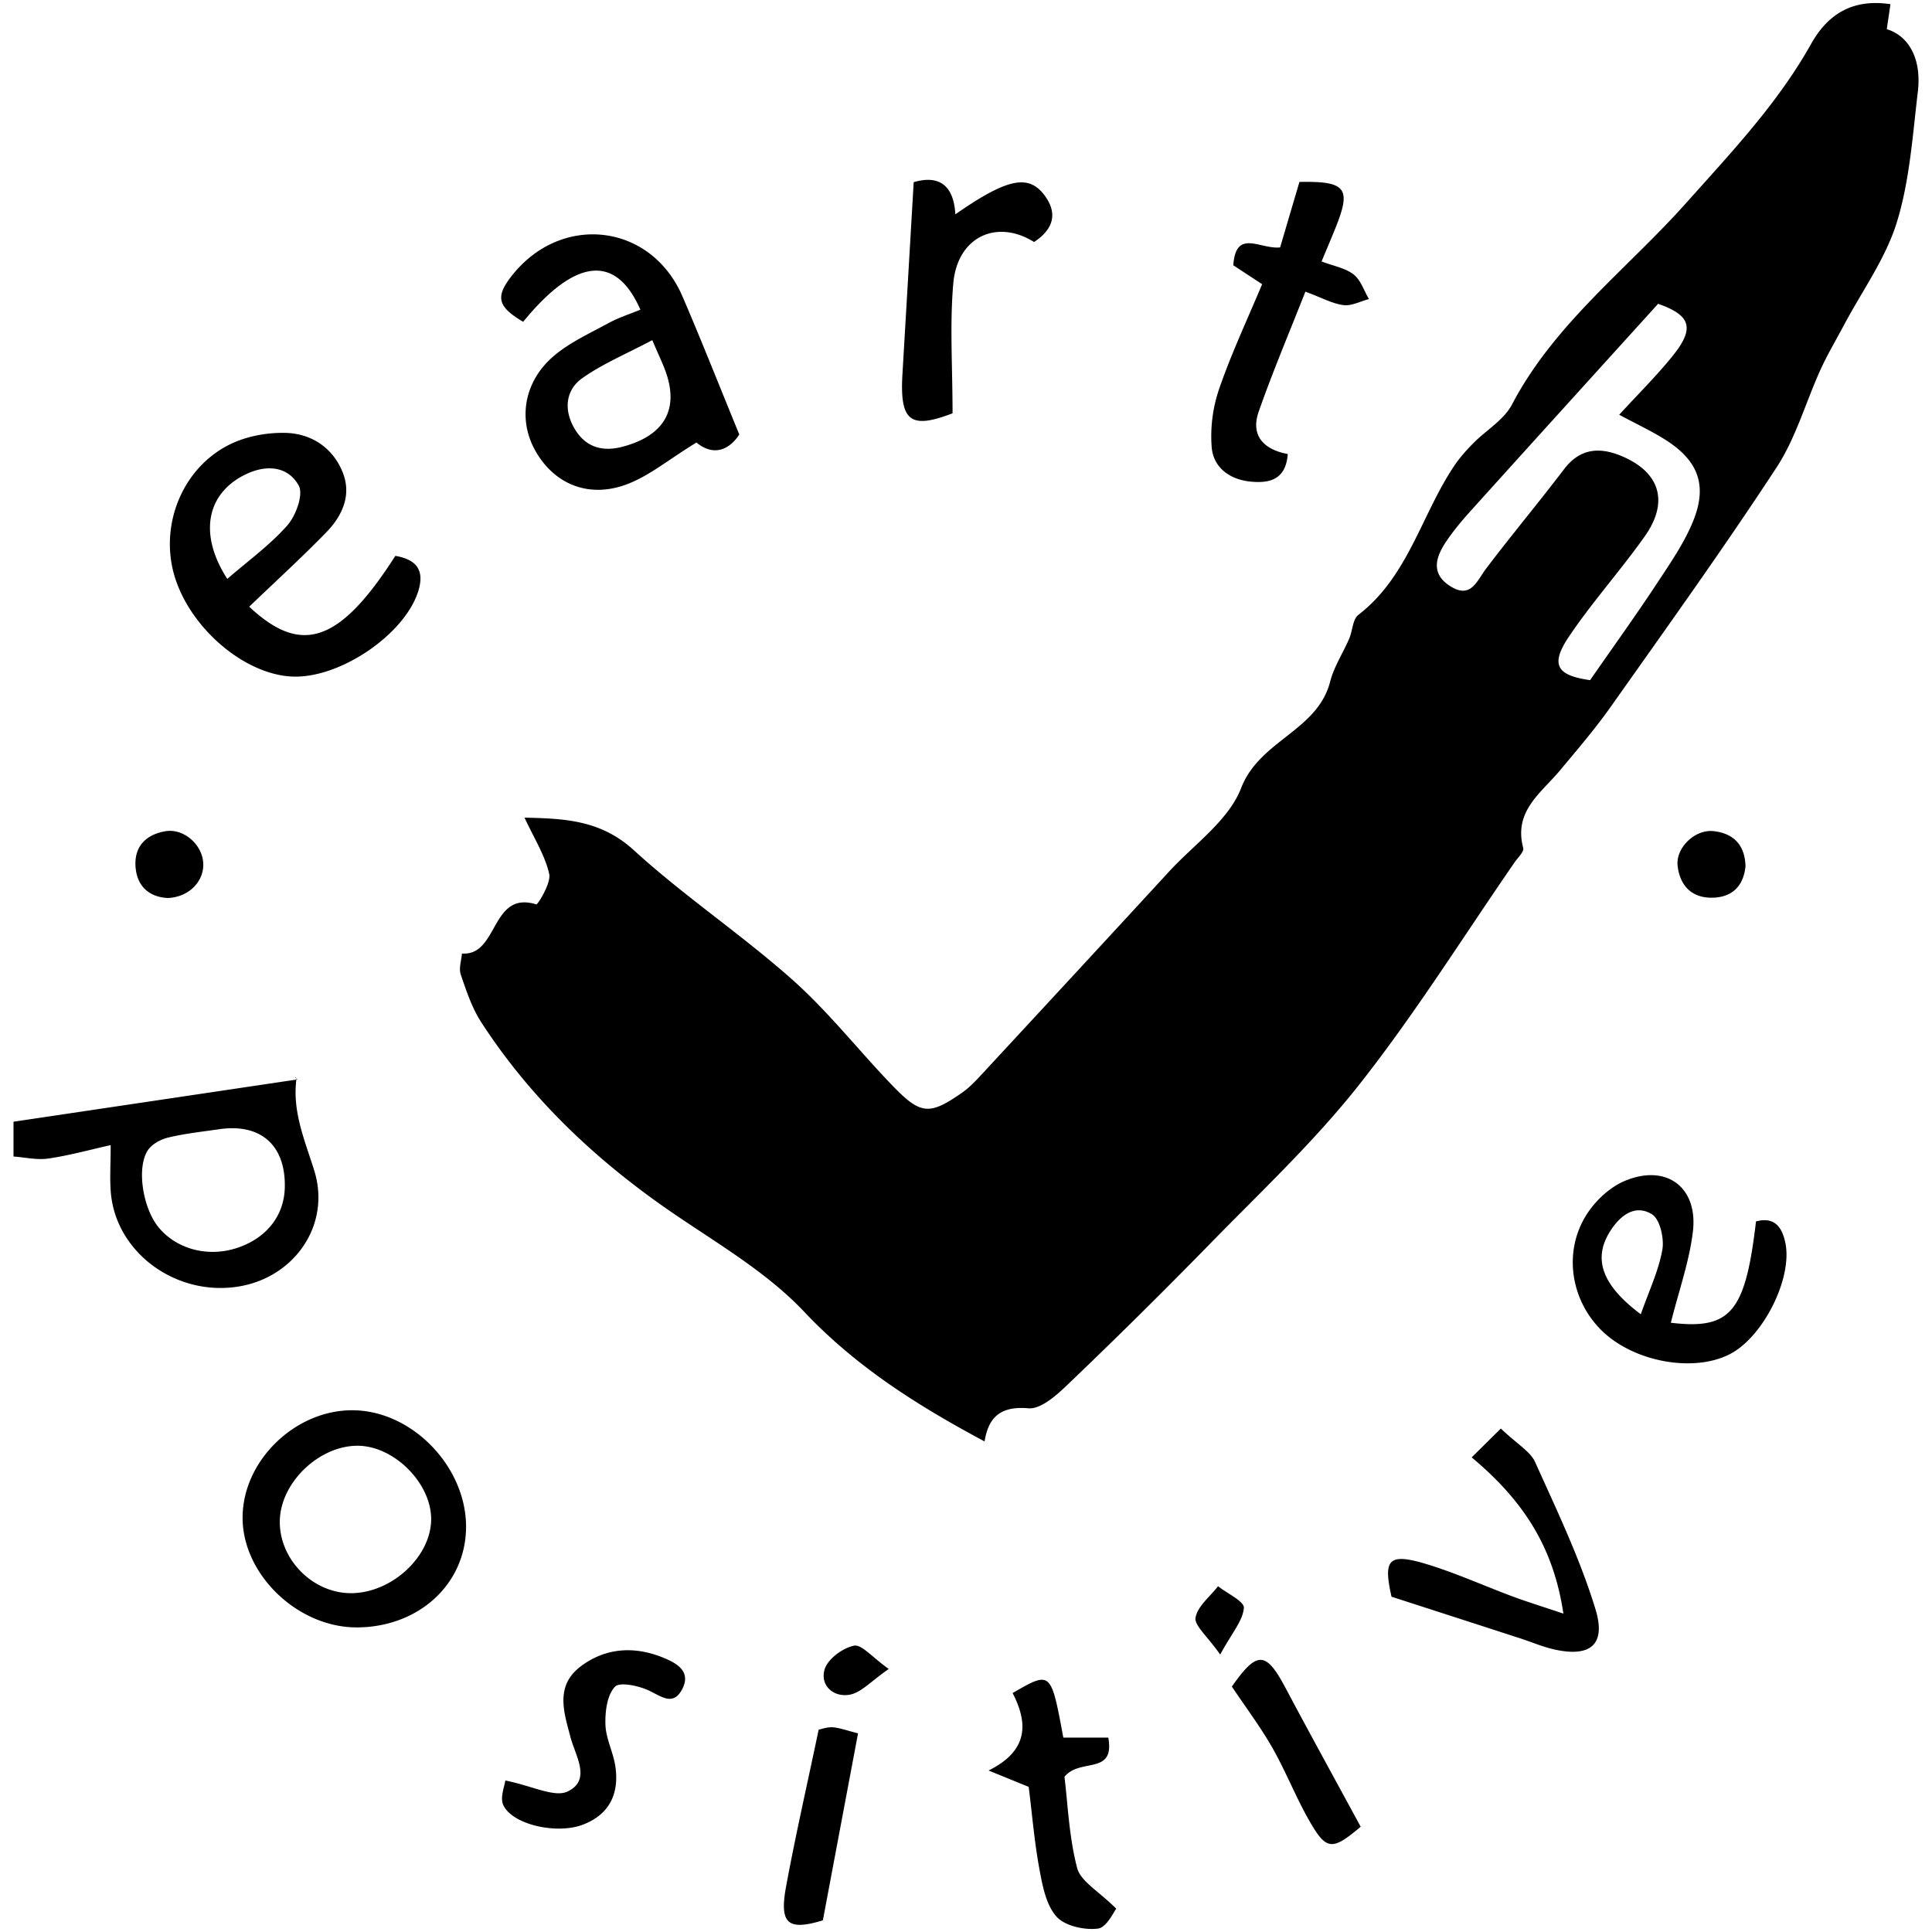
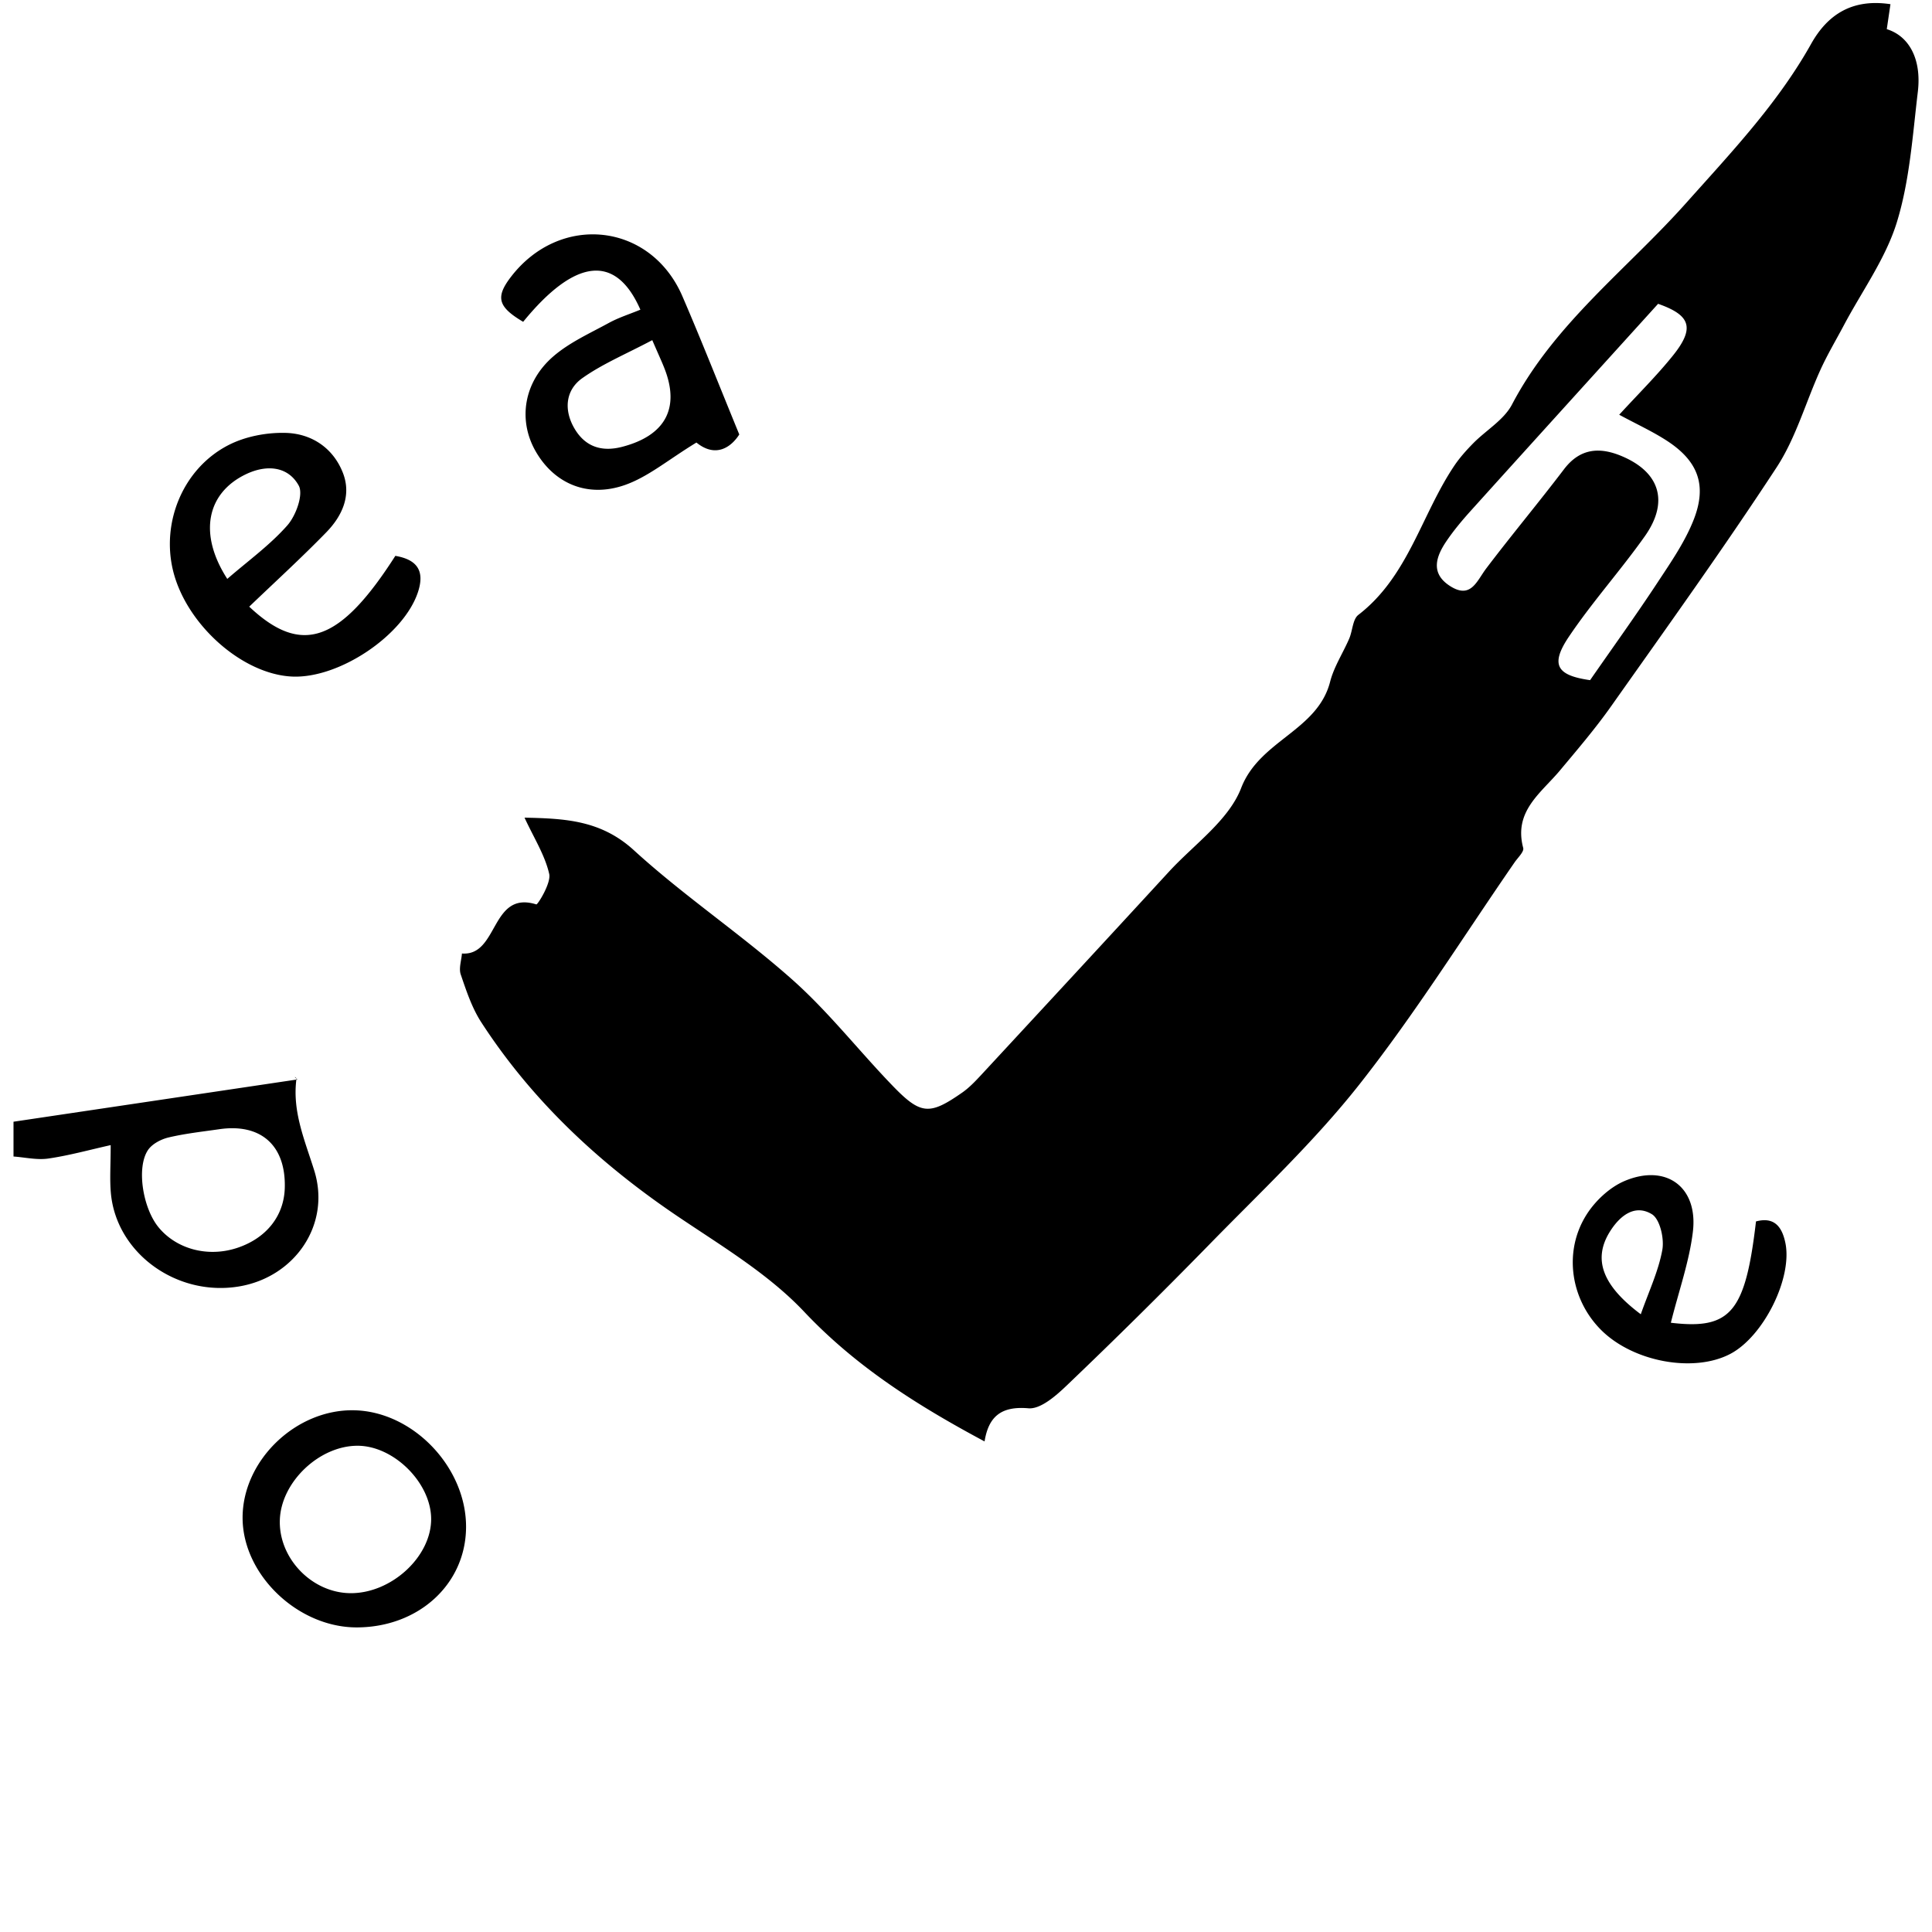
<svg xmlns="http://www.w3.org/2000/svg" width="100" height="100" viewBox="0 0 100 100">
  <g fill-rule="evenodd" clip-rule="evenodd">
-     <path d="M.699 58.06l14.696-2.188c-.266-.207-.042-.103-.051-.029-.224 1.692.432 3.173.922 4.746.872 2.799-1.008 5.506-3.875 5.994-3.235.551-6.375-1.717-6.653-4.835-.064-.722-.009-1.455-.009-2.477-1.102.246-2.155.539-3.229.695-.583.085-1.2-.062-1.801-.105V58.06zm14.041 3.434c.064-2.194-1.223-3.357-3.378-3.048-.883.128-1.775.224-2.64.429-.39.093-.849.334-1.062.651-.608.905-.269 3.009.55 4.003.935 1.134 2.561 1.56 4.063 1.063 1.508-.498 2.425-1.649 2.467-3.098zM50.961 74.608c-3.504-1.874-6.66-3.875-9.34-6.715-1.863-1.972-4.31-3.422-6.59-4.966-4.01-2.715-7.486-5.948-10.125-10.021-.48-.743-.769-1.622-1.058-2.467-.108-.317.034-.722.062-1.086 1.9.146 1.48-3.284 3.85-2.541.069.021.774-1.105.667-1.578-.221-.972-.793-1.863-1.278-2.913 2.078.046 3.947.123 5.658 1.685 2.606 2.38 5.574 4.363 8.213 6.709 1.877 1.669 3.443 3.686 5.197 5.499 1.445 1.494 1.9 1.513 3.586.338.365-.254.681-.589.986-.917 3.242-3.5 6.482-7 9.712-10.512 1.303-1.417 3.095-2.659 3.742-4.337.954-2.476 3.949-2.95 4.604-5.501.199-.777.667-1.483.988-2.231.176-.408.178-1.001.474-1.229 2.584-1.99 3.26-5.182 4.964-7.718.281-.418.625-.802.979-1.162.667-.678 1.59-1.209 2.009-2.009 2.195-4.188 5.954-7.001 9.009-10.424 2.334-2.617 4.744-5.154 6.472-8.239C94.607.73 95.892-.078 97.85.217l-.191 1.292c1.15.356 1.811 1.543 1.607 3.247-.271 2.265-.421 4.591-1.086 6.749-.578 1.875-1.799 3.554-2.735 5.318-.406.766-.852 1.514-1.211 2.3-.769 1.688-1.276 3.537-2.277 5.067-2.744 4.193-5.672 8.268-8.564 12.363-.814 1.153-1.737 2.232-2.644 3.318-.982 1.177-2.416 2.113-1.908 4.018.052.197-.279.503-.447.748-2.662 3.853-5.152 7.842-8.047 11.511-2.353 2.981-5.162 5.609-7.823 8.339a300.649 300.649 0 0 1-7.273 7.19c-.568.546-1.382 1.272-2.021 1.216-1.419-.123-2.063.436-2.269 1.715zm34.862-58.883c-3.283 3.625-6.495 7.164-9.695 10.712-.451.5-.888 1.022-1.264 1.578-.548.809-.832 1.672.203 2.326 1.072.678 1.369-.27 1.863-.922 1.311-1.73 2.705-3.397 4.019-5.126.833-1.098 1.848-1.165 2.99-.685 1.978.831 2.457 2.363 1.198 4.146-1.254 1.772-2.718 3.399-3.929 5.198-.992 1.473-.613 2.009 1.095 2.253 1.208-1.74 2.382-3.369 3.485-5.045.694-1.055 1.434-2.12 1.887-3.285.69-1.782.202-3.017-1.386-4.055-.737-.481-1.549-.851-2.479-1.353.995-1.086 1.945-2.023 2.775-3.056 1.17-1.452.9-2.102-.762-2.686zM36.047 22.906c-1.454.884-2.507 1.785-3.725 2.206-1.963.677-3.683-.122-4.618-1.79-.895-1.598-.597-3.556.942-4.881.834-.719 1.888-1.19 2.869-1.727.515-.281 1.085-.459 1.631-.685-1.273-2.909-3.384-2.659-6.067.628-1.298-.767-1.439-1.264-.655-2.297 2.542-3.348 7.247-2.846 8.896.973.97 2.247 1.866 4.525 2.945 7.156-.438.685-1.239 1.214-2.218.417zm-2.286-5.3c-1.342.713-2.568 1.221-3.622 1.968-.884.627-.955 1.664-.408 2.6.545.934 1.391 1.236 2.474.953 2.216-.578 2.996-1.982 2.192-4.045-.131-.338-.286-.667-.636-1.476zM12.9 31.401c2.706 2.548 4.692 1.859 7.563-2.63 1.074.185 1.545.726 1.175 1.863-.731 2.244-4.087 4.505-6.533 4.384-2.583-.128-5.473-2.707-6.149-5.487-.61-2.51.521-5.276 2.854-6.485.878-.455 1.987-.667 2.982-.639 1.331.036 2.451.775 2.956 2.067.457 1.169-.04 2.234-.854 3.073-1.289 1.325-2.658 2.573-3.994 3.854zm-1.136-1.437c1.066-.926 2.205-1.746 3.109-2.771.445-.504.842-1.601.589-2.059-.555-1.007-1.669-1.101-2.741-.584-2.015.971-2.467 3.075-.957 5.414zM24.123 79.077c-.031 2.931-2.461 5.148-5.65 5.157-3.034.008-5.876-2.69-5.916-5.614-.041-3.007 2.769-5.719 5.827-5.623 3.04.096 5.771 2.988 5.739 6.08zm-6.011 3.385c2.132.033 4.225-1.89 4.204-3.863-.02-1.861-1.935-3.76-3.8-3.767-1.98-.007-3.954 1.862-4.031 3.819-.079 1.982 1.632 3.78 3.627 3.811zM86.483 68.465c3.104.372 3.858-.549 4.407-5.244.942-.251 1.342.271 1.517 1.094.389 1.813-1.115 4.847-2.841 5.759-1.886.997-5.023.422-6.682-1.224-1.592-1.581-1.979-4.074-.759-5.99.452-.711 1.188-1.4 1.952-1.727 2.159-.921 3.828.307 3.545 2.629-.185 1.535-.719 3.028-1.139 4.703zm-1.556-.439c.409-1.168.914-2.226 1.115-3.336.105-.587-.124-1.591-.543-1.844-.9-.545-1.68.107-2.18.917-.869 1.408-.401 2.76 1.608 4.263z" />
-     <path d="M67.259 9.417c2.412-.047 2.689.323 1.88 2.345-.218.543-.448 1.081-.735 1.77.628.241 1.234.343 1.661.675.369.288.534.838.79 1.272-.439.115-.896.366-1.313.314-.569-.072-1.108-.376-1.976-.697-.831 2.117-1.692 4.143-2.418 6.216-.441 1.265.304 1.968 1.507 2.188-.103 1.342-.955 1.519-1.913 1.429-1.074-.101-1.932-.713-2.025-1.775a7.564 7.564 0 0 1 .389-3.034c.63-1.827 1.458-3.584 2.221-5.41l-1.492-.98c.135-1.912 1.377-.815 2.425-.924.305-1.041.633-2.15.999-3.389zM49.304 21.393c-2.165.83-2.74.442-2.594-2.021.193-3.259.382-6.52.583-9.943 1.21-.358 2.066.055 2.156 1.665 2.653-1.846 3.77-2.096 4.6-1.005.741.976.447 1.798-.525 2.437-1.948-1.213-3.97-.258-4.181 2.137-.188 2.128-.039 4.287-.039 6.73zM72.025 82.645c-.441-1.952-.16-2.291 1.866-1.671 1.496.459 2.932 1.111 4.401 1.658.754.28 1.523.517 2.629.888-.505-3.379-2.006-5.796-4.747-8.086.504-.497.949-.939 1.509-1.493.858.818 1.526 1.184 1.775 1.737 1.127 2.504 2.327 5.003 3.124 7.617.568 1.861-.292 2.508-2.184 2.068-.579-.135-1.134-.375-1.703-.559-2.179-.707-4.361-1.412-6.67-2.159zM52.413 87.632c1.985-1.15 1.985-1.15 2.624 2.306h2.328c.353 1.974-1.474 1.03-2.268 2.031.171 1.38.232 3.094.655 4.715.181.695 1.11 1.196 2.027 2.111-.131.153-.495.974-.954 1.029-.702.087-1.712-.138-2.146-.626-.539-.607-.721-1.6-.88-2.458-.258-1.391-.373-2.807-.554-4.252l-2.077-.847c2.111-1.045 2.025-2.493 1.245-4.009zM26.154 92.158c1.417.285 2.549.896 3.23.567 1.236-.595.404-1.831.15-2.79-.352-1.323-.815-2.683.536-3.693 1.295-.968 2.78-1.044 4.256-.443.689.281 1.483.709.971 1.657-.458.848-1.048.362-1.689.056-.537-.257-1.533-.473-1.782-.203-.408.439-.511 1.293-.488 1.965.024.727.41 1.433.515 2.166.217 1.505-.399 2.527-1.712 3.015-1.329.493-3.598.001-4.087-1.017-.188-.392.07-.998.1-1.28zM70.429 94.551c-1.467 1.24-1.771 1.242-2.65-.292-.705-1.228-1.221-2.565-1.922-3.795-.624-1.094-1.388-2.107-2.096-3.166 1.306-1.867 1.763-1.846 2.785.082 1.251 2.357 2.539 4.694 3.883 7.171zM42.374 89.525c.159-.029.451-.141.732-.12.361.028.713.163 1.306.312l-1.821 9.68c-1.787.539-2.266.213-1.904-1.748.483-2.622 1.079-5.221 1.687-8.124zM8.69 46.481c-.902-.042-1.589-.544-1.673-1.599-.085-1.065.54-1.689 1.549-1.858.969-.162 1.94.729 1.956 1.708.014.912-.753 1.702-1.832 1.749zM90.347 44.836c-.099 1.005-.673 1.614-1.726 1.629-1.062.016-1.666-.629-1.787-1.639-.112-.94.897-1.914 1.861-1.806 1.015.113 1.62.693 1.652 1.816zM63.157 85.639c-.682-.971-1.35-1.511-1.275-1.915.109-.592.75-1.085 1.164-1.621.475.376 1.361.782 1.336 1.121-.049.661-.609 1.283-1.225 2.415zM46.002 86.385c-.917.633-1.422 1.22-2.015 1.33-.838.157-1.554-.473-1.305-1.308.16-.537.933-1.107 1.52-1.227.394-.08.944.6 1.8 1.205z" />
+     <path d="M.699 58.06l14.696-2.188c-.266-.207-.042-.103-.051-.029-.224 1.692.432 3.173.922 4.746.872 2.799-1.008 5.506-3.875 5.994-3.235.551-6.375-1.717-6.653-4.835-.064-.722-.009-1.455-.009-2.477-1.102.246-2.155.539-3.229.695-.583.085-1.2-.062-1.801-.105V58.06zm14.041 3.434c.064-2.194-1.223-3.357-3.378-3.048-.883.128-1.775.224-2.64.429-.39.093-.849.334-1.062.651-.608.905-.269 3.009.55 4.003.935 1.134 2.561 1.56 4.063 1.063 1.508-.498 2.425-1.649 2.467-3.098zM50.961 74.608c-3.504-1.874-6.66-3.875-9.34-6.715-1.863-1.972-4.31-3.422-6.59-4.966-4.01-2.715-7.486-5.948-10.125-10.021-.48-.743-.769-1.622-1.058-2.467-.108-.317.034-.722.062-1.086 1.9.146 1.48-3.284 3.85-2.541.069.021.774-1.105.667-1.578-.221-.972-.793-1.863-1.278-2.913 2.078.046 3.947.123 5.658 1.685 2.606 2.38 5.574 4.363 8.213 6.709 1.877 1.669 3.443 3.686 5.197 5.499 1.445 1.494 1.9 1.513 3.586.338.365-.254.681-.589.986-.917 3.242-3.5 6.482-7 9.712-10.512 1.303-1.417 3.095-2.659 3.742-4.337.954-2.476 3.949-2.95 4.604-5.501.199-.777.667-1.483.988-2.231.176-.408.178-1.001.474-1.229 2.584-1.99 3.26-5.182 4.964-7.718.281-.418.625-.802.979-1.162.667-.678 1.59-1.209 2.009-2.009 2.195-4.188 5.954-7.001 9.009-10.424 2.334-2.617 4.744-5.154 6.472-8.239C94.607.73 95.892-.078 97.85.217l-.191 1.292c1.15.356 1.811 1.543 1.607 3.247-.271 2.265-.421 4.591-1.086 6.749-.578 1.875-1.799 3.554-2.735 5.318-.406.766-.852 1.514-1.211 2.3-.769 1.688-1.276 3.537-2.277 5.067-2.744 4.193-5.672 8.268-8.564 12.363-.814 1.153-1.737 2.232-2.644 3.318-.982 1.177-2.416 2.113-1.908 4.018.052.197-.279.503-.447.748-2.662 3.853-5.152 7.842-8.047 11.511-2.353 2.981-5.162 5.609-7.823 8.339a300.649 300.649 0 0 1-7.273 7.19c-.568.546-1.382 1.272-2.021 1.216-1.419-.123-2.063.436-2.269 1.715zm34.862-58.883c-3.283 3.625-6.495 7.164-9.695 10.712-.451.5-.888 1.022-1.264 1.578-.548.809-.832 1.672.203 2.326 1.072.678 1.369-.27 1.863-.922 1.311-1.73 2.705-3.397 4.019-5.126.833-1.098 1.848-1.165 2.99-.685 1.978.831 2.457 2.363 1.198 4.146-1.254 1.772-2.718 3.399-3.929 5.198-.992 1.473-.613 2.009 1.095 2.253 1.208-1.74 2.382-3.369 3.485-5.045.694-1.055 1.434-2.12 1.887-3.285.69-1.782.202-3.017-1.386-4.055-.737-.481-1.549-.851-2.479-1.353.995-1.086 1.945-2.023 2.775-3.056 1.17-1.452.9-2.102-.762-2.686zM36.047 22.906c-1.454.884-2.507 1.785-3.725 2.206-1.963.677-3.683-.122-4.618-1.79-.895-1.598-.597-3.556.942-4.881.834-.719 1.888-1.19 2.869-1.727.515-.281 1.085-.459 1.631-.685-1.273-2.909-3.384-2.659-6.067.628-1.298-.767-1.439-1.264-.655-2.297 2.542-3.348 7.247-2.846 8.896.973.97 2.247 1.866 4.525 2.945 7.156-.438.685-1.239 1.214-2.218.417zm-2.286-5.3c-1.342.713-2.568 1.221-3.622 1.968-.884.627-.955 1.664-.408 2.6.545.934 1.391 1.236 2.474.953 2.216-.578 2.996-1.982 2.192-4.045-.131-.338-.286-.667-.636-1.476zM12.9 31.401c2.706 2.548 4.692 1.859 7.563-2.63 1.074.185 1.545.726 1.175 1.863-.731 2.244-4.087 4.505-6.533 4.384-2.583-.128-5.473-2.707-6.149-5.487-.61-2.51.521-5.276 2.854-6.485.878-.455 1.987-.667 2.982-.639 1.331.036 2.451.775 2.956 2.067.457 1.169-.04 2.234-.854 3.073-1.289 1.325-2.658 2.573-3.994 3.854zm-1.136-1.437c1.066-.926 2.205-1.746 3.109-2.771.445-.504.842-1.601.589-2.059-.555-1.007-1.669-1.101-2.741-.584-2.015.971-2.467 3.075-.957 5.414zM24.123 79.077c-.031 2.931-2.461 5.148-5.65 5.157-3.034.008-5.876-2.69-5.916-5.614-.041-3.007 2.769-5.719 5.827-5.623 3.04.096 5.771 2.988 5.739 6.08zm-6.011 3.385c2.132.033 4.225-1.89 4.204-3.863-.02-1.861-1.935-3.76-3.8-3.767-1.98-.007-3.954 1.862-4.031 3.819-.079 1.982 1.632 3.78 3.627 3.811zM86.483 68.465c3.104.372 3.858-.549 4.407-5.244.942-.251 1.342.271 1.517 1.094.389 1.813-1.115 4.847-2.841 5.759-1.886.997-5.023.422-6.682-1.224-1.592-1.581-1.979-4.074-.759-5.99.452-.711 1.188-1.4 1.952-1.727 2.159-.921 3.828.307 3.545 2.629-.185 1.535-.719 3.028-1.139 4.703m-1.556-.439c.409-1.168.914-2.226 1.115-3.336.105-.587-.124-1.591-.543-1.844-.9-.545-1.68.107-2.18.917-.869 1.408-.401 2.76 1.608 4.263z" />
  </g>
</svg>